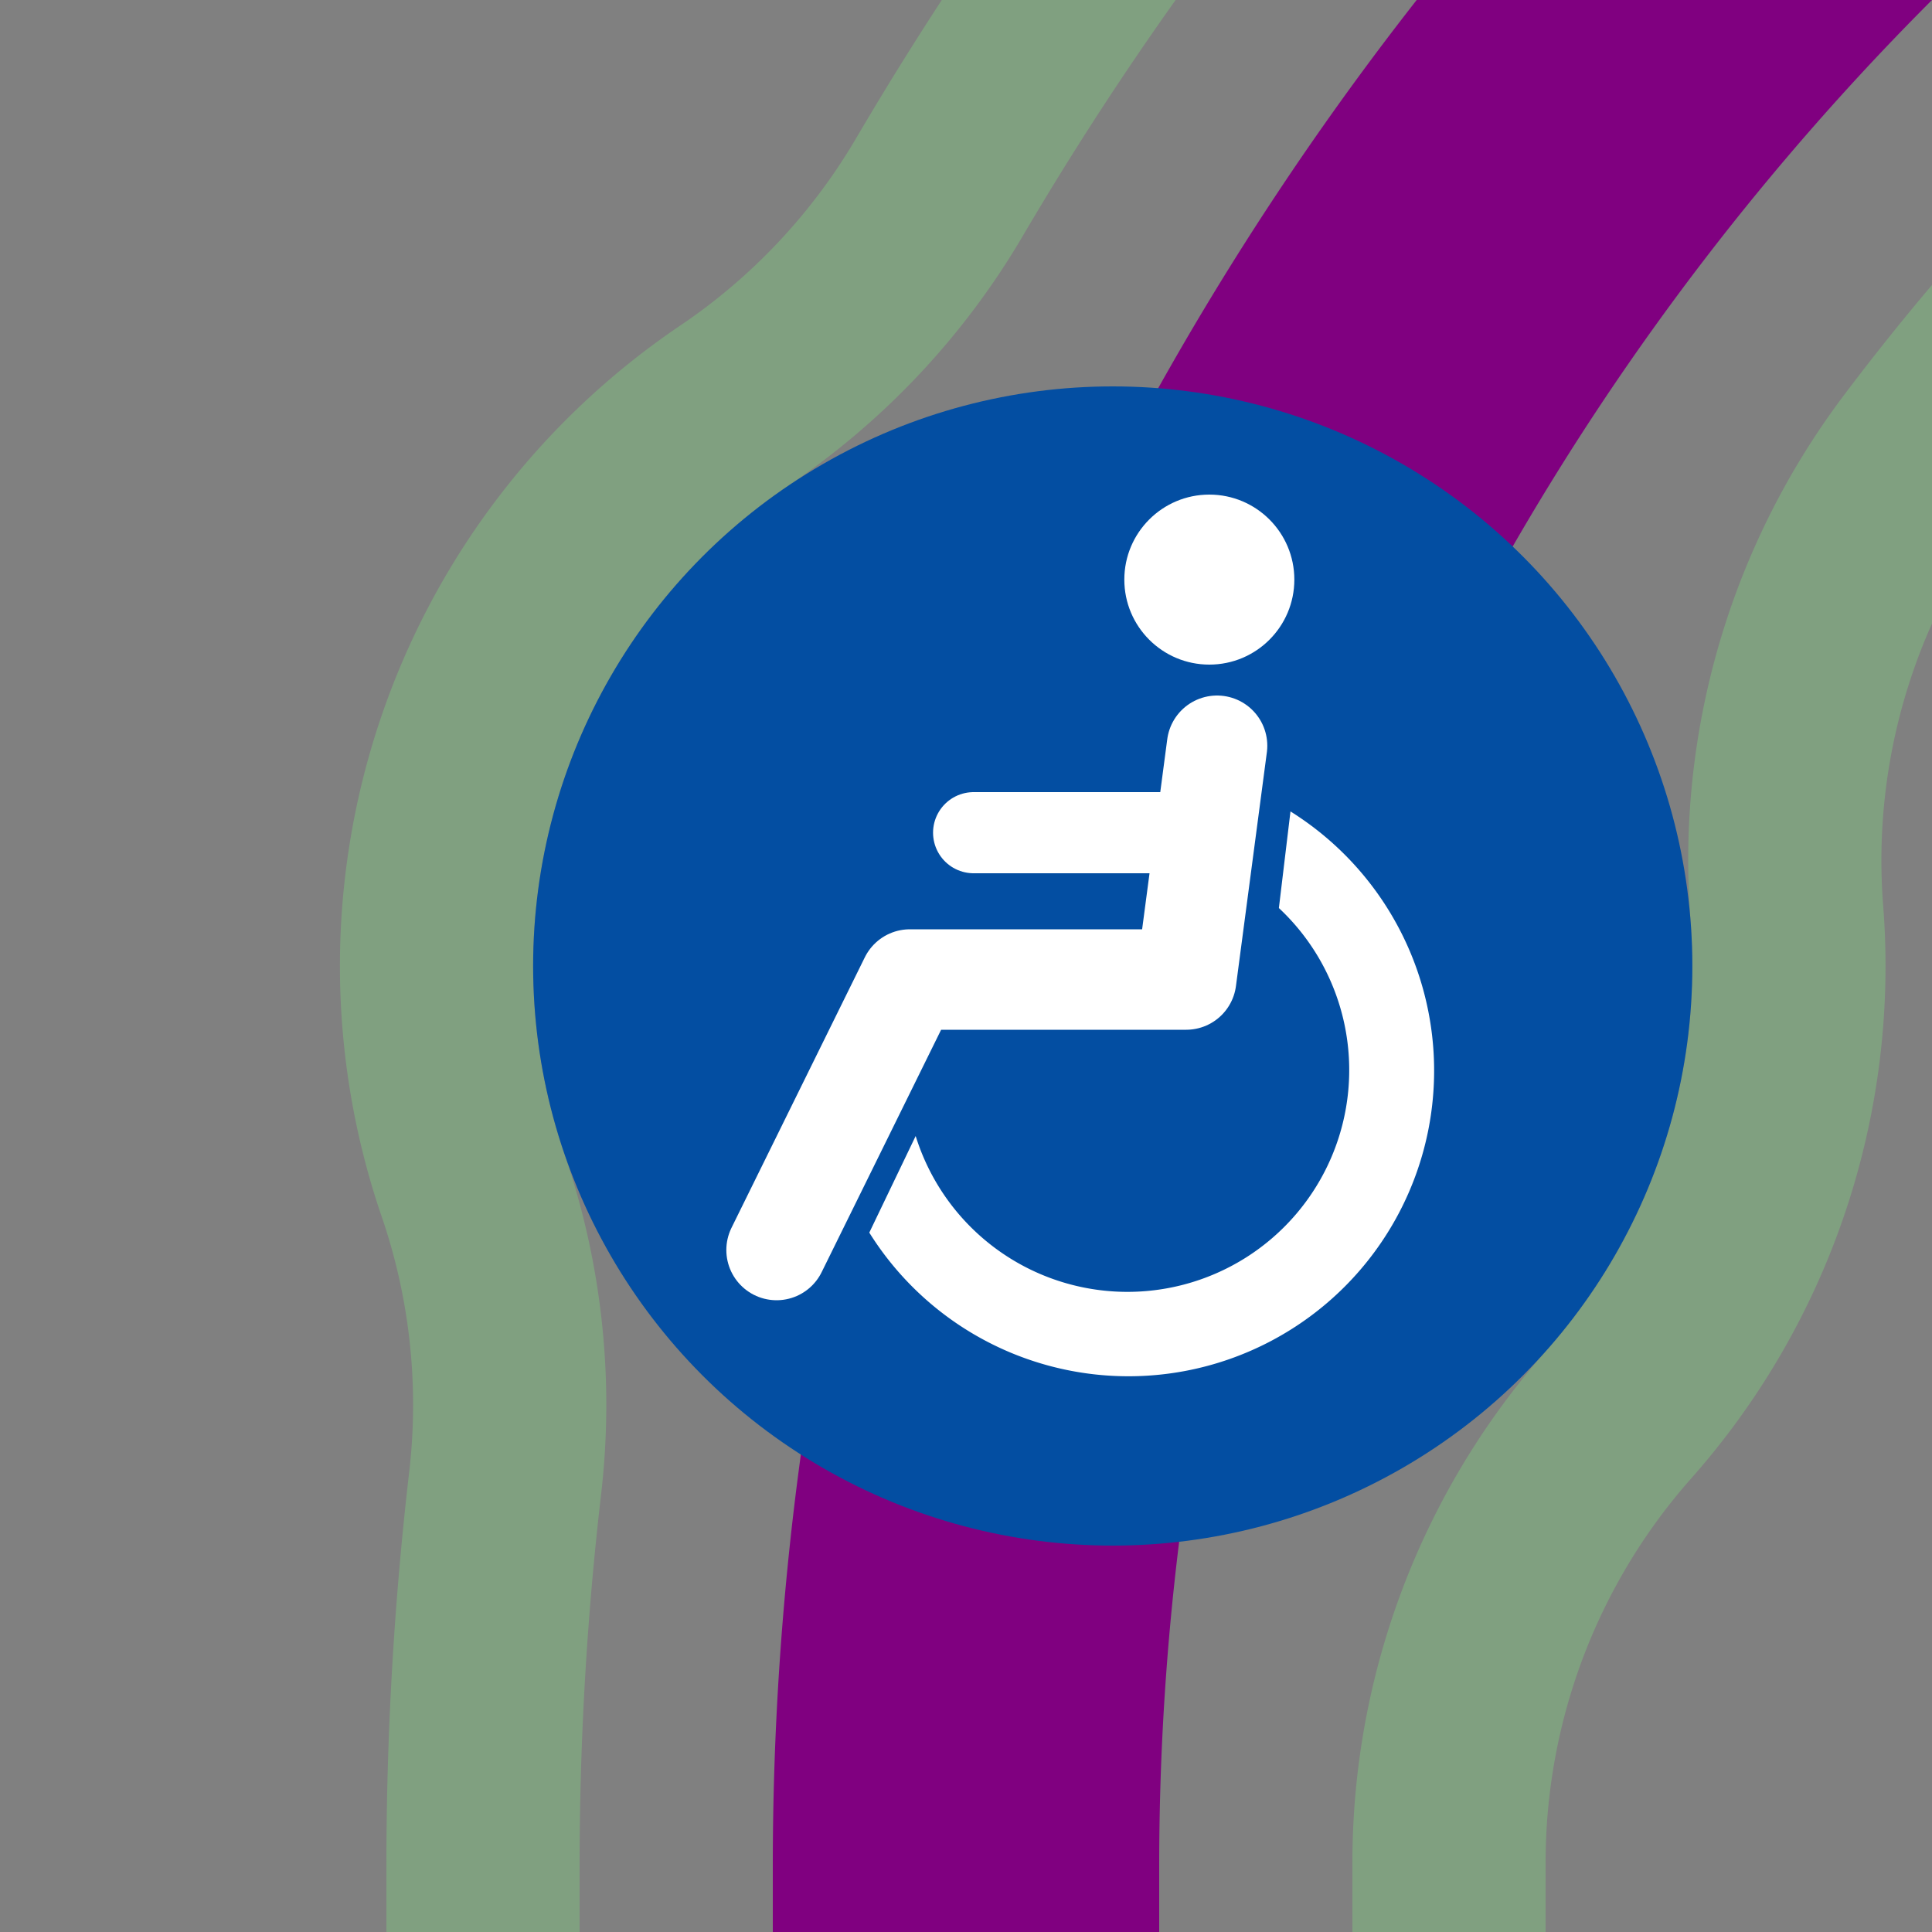
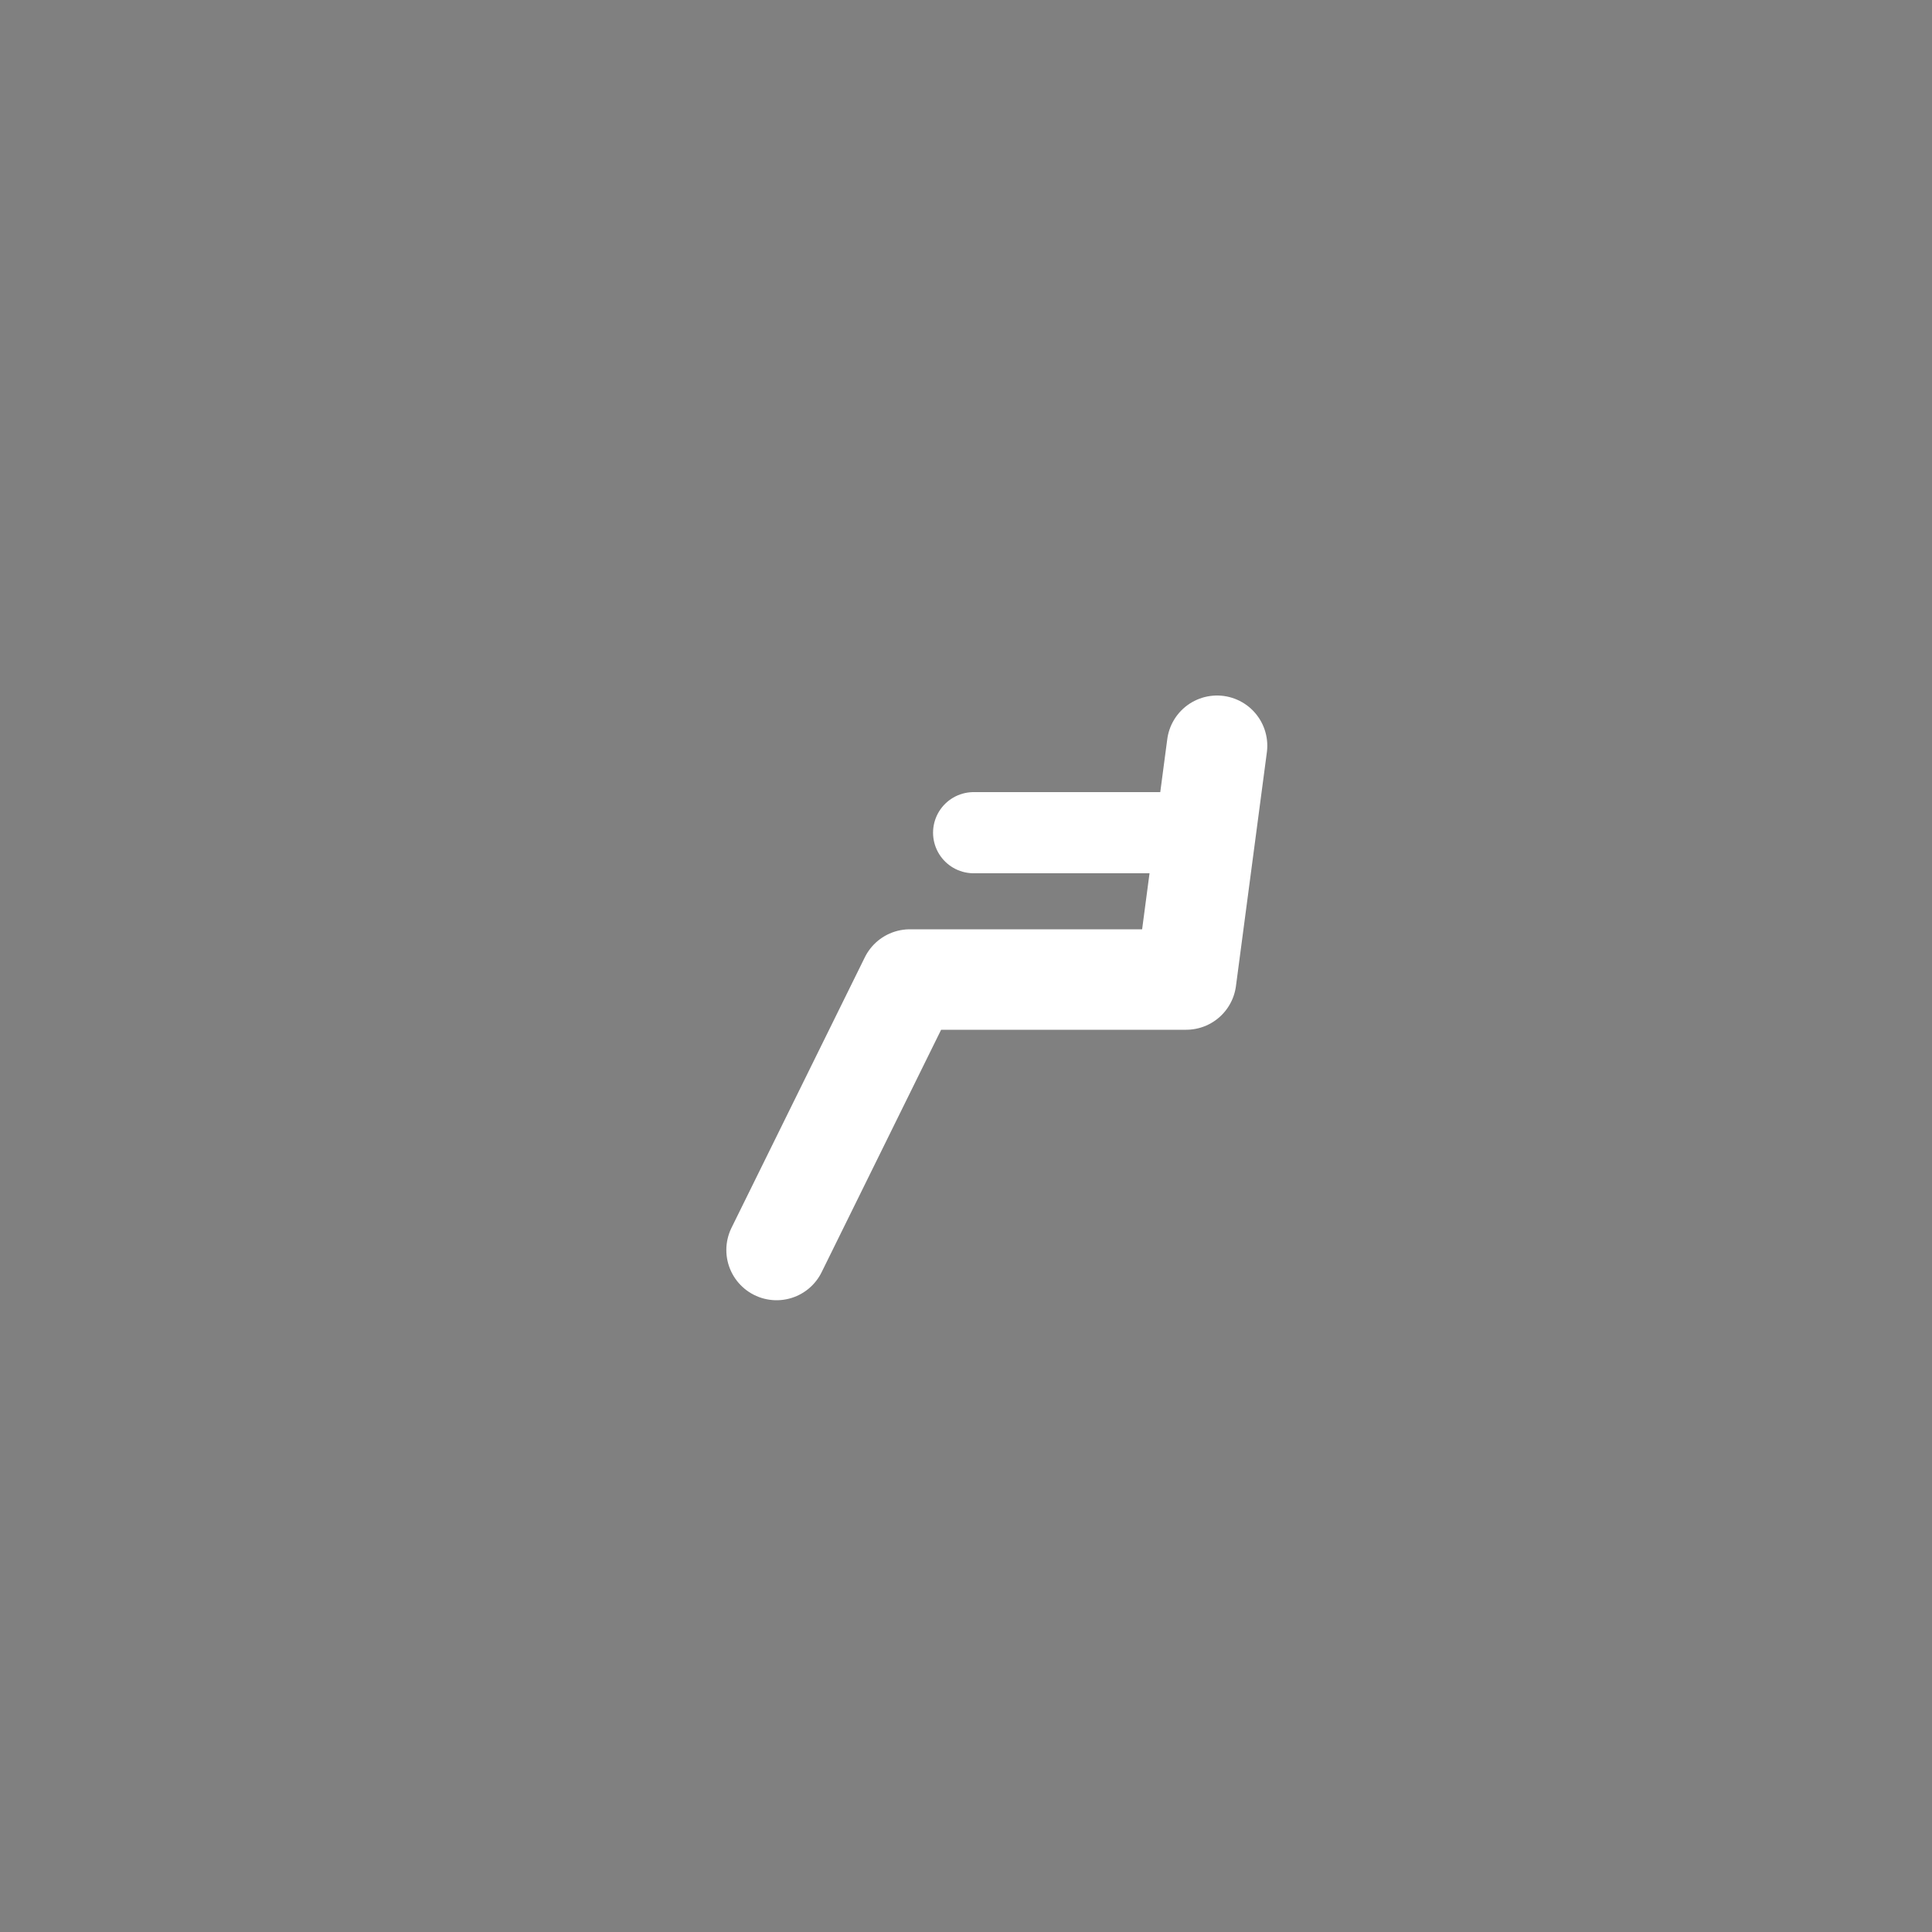
<svg xmlns="http://www.w3.org/2000/svg" width="500" height="500">
  <rect width="100%" height="100%" fill="#808080" stroke="none" />
  <title>hkACC+1 violet</title>
  <g fill="none">
-     <path stroke="#80A080" d="m 125,500 v -17.157 a 857.843,857.843 0 0 1 5.74,-99.068 175,175 0 0 0 -8.298,-76.992 A 175,175 0 0 1 190.076,104.945 175,175 0 0 0 243.088,48.497 857.843,857.843 0 0 1 982.843,-375 m 0,250 A 607.843,607.843 0 0 0 497.043,117.505 175,175 0 0 0 462.44,236.344 175,175 0 0 1 418.987,366.019 175,175 0 0 0 375.001,481.714 607.843,607.843 0 0 0 375,482.843 V 500" stroke-width="50" />
-     <path stroke="#800080" d="M 982.843,-250 A 732.843,732.843 0 0 0 250,482.843 V 500" stroke-width="100" />
-   </g>
-   <circle fill="#034EA2" cx="287.974" cy="250" r="150" />
+     </g>
  <g transform="translate(37.974)" fill="#FFF">
-     <path d="M 199,294 A 57.4,57.4 0 1 0 293,235 l 3,-25 A 79.1,79.1 0 1 1 187,319" />
-     <circle cx="275" cy="150" r="22" />
    <g stroke="#FFF" stroke-linecap="round" fill="none">
      <path d="M 277,193 269,253.5 H 197.5 L 163,323.5" stroke-width="26" stroke-linejoin="round" />
      <path d="M 214,215.5 H 272" stroke-width="21" />
    </g>
  </g>
</svg>